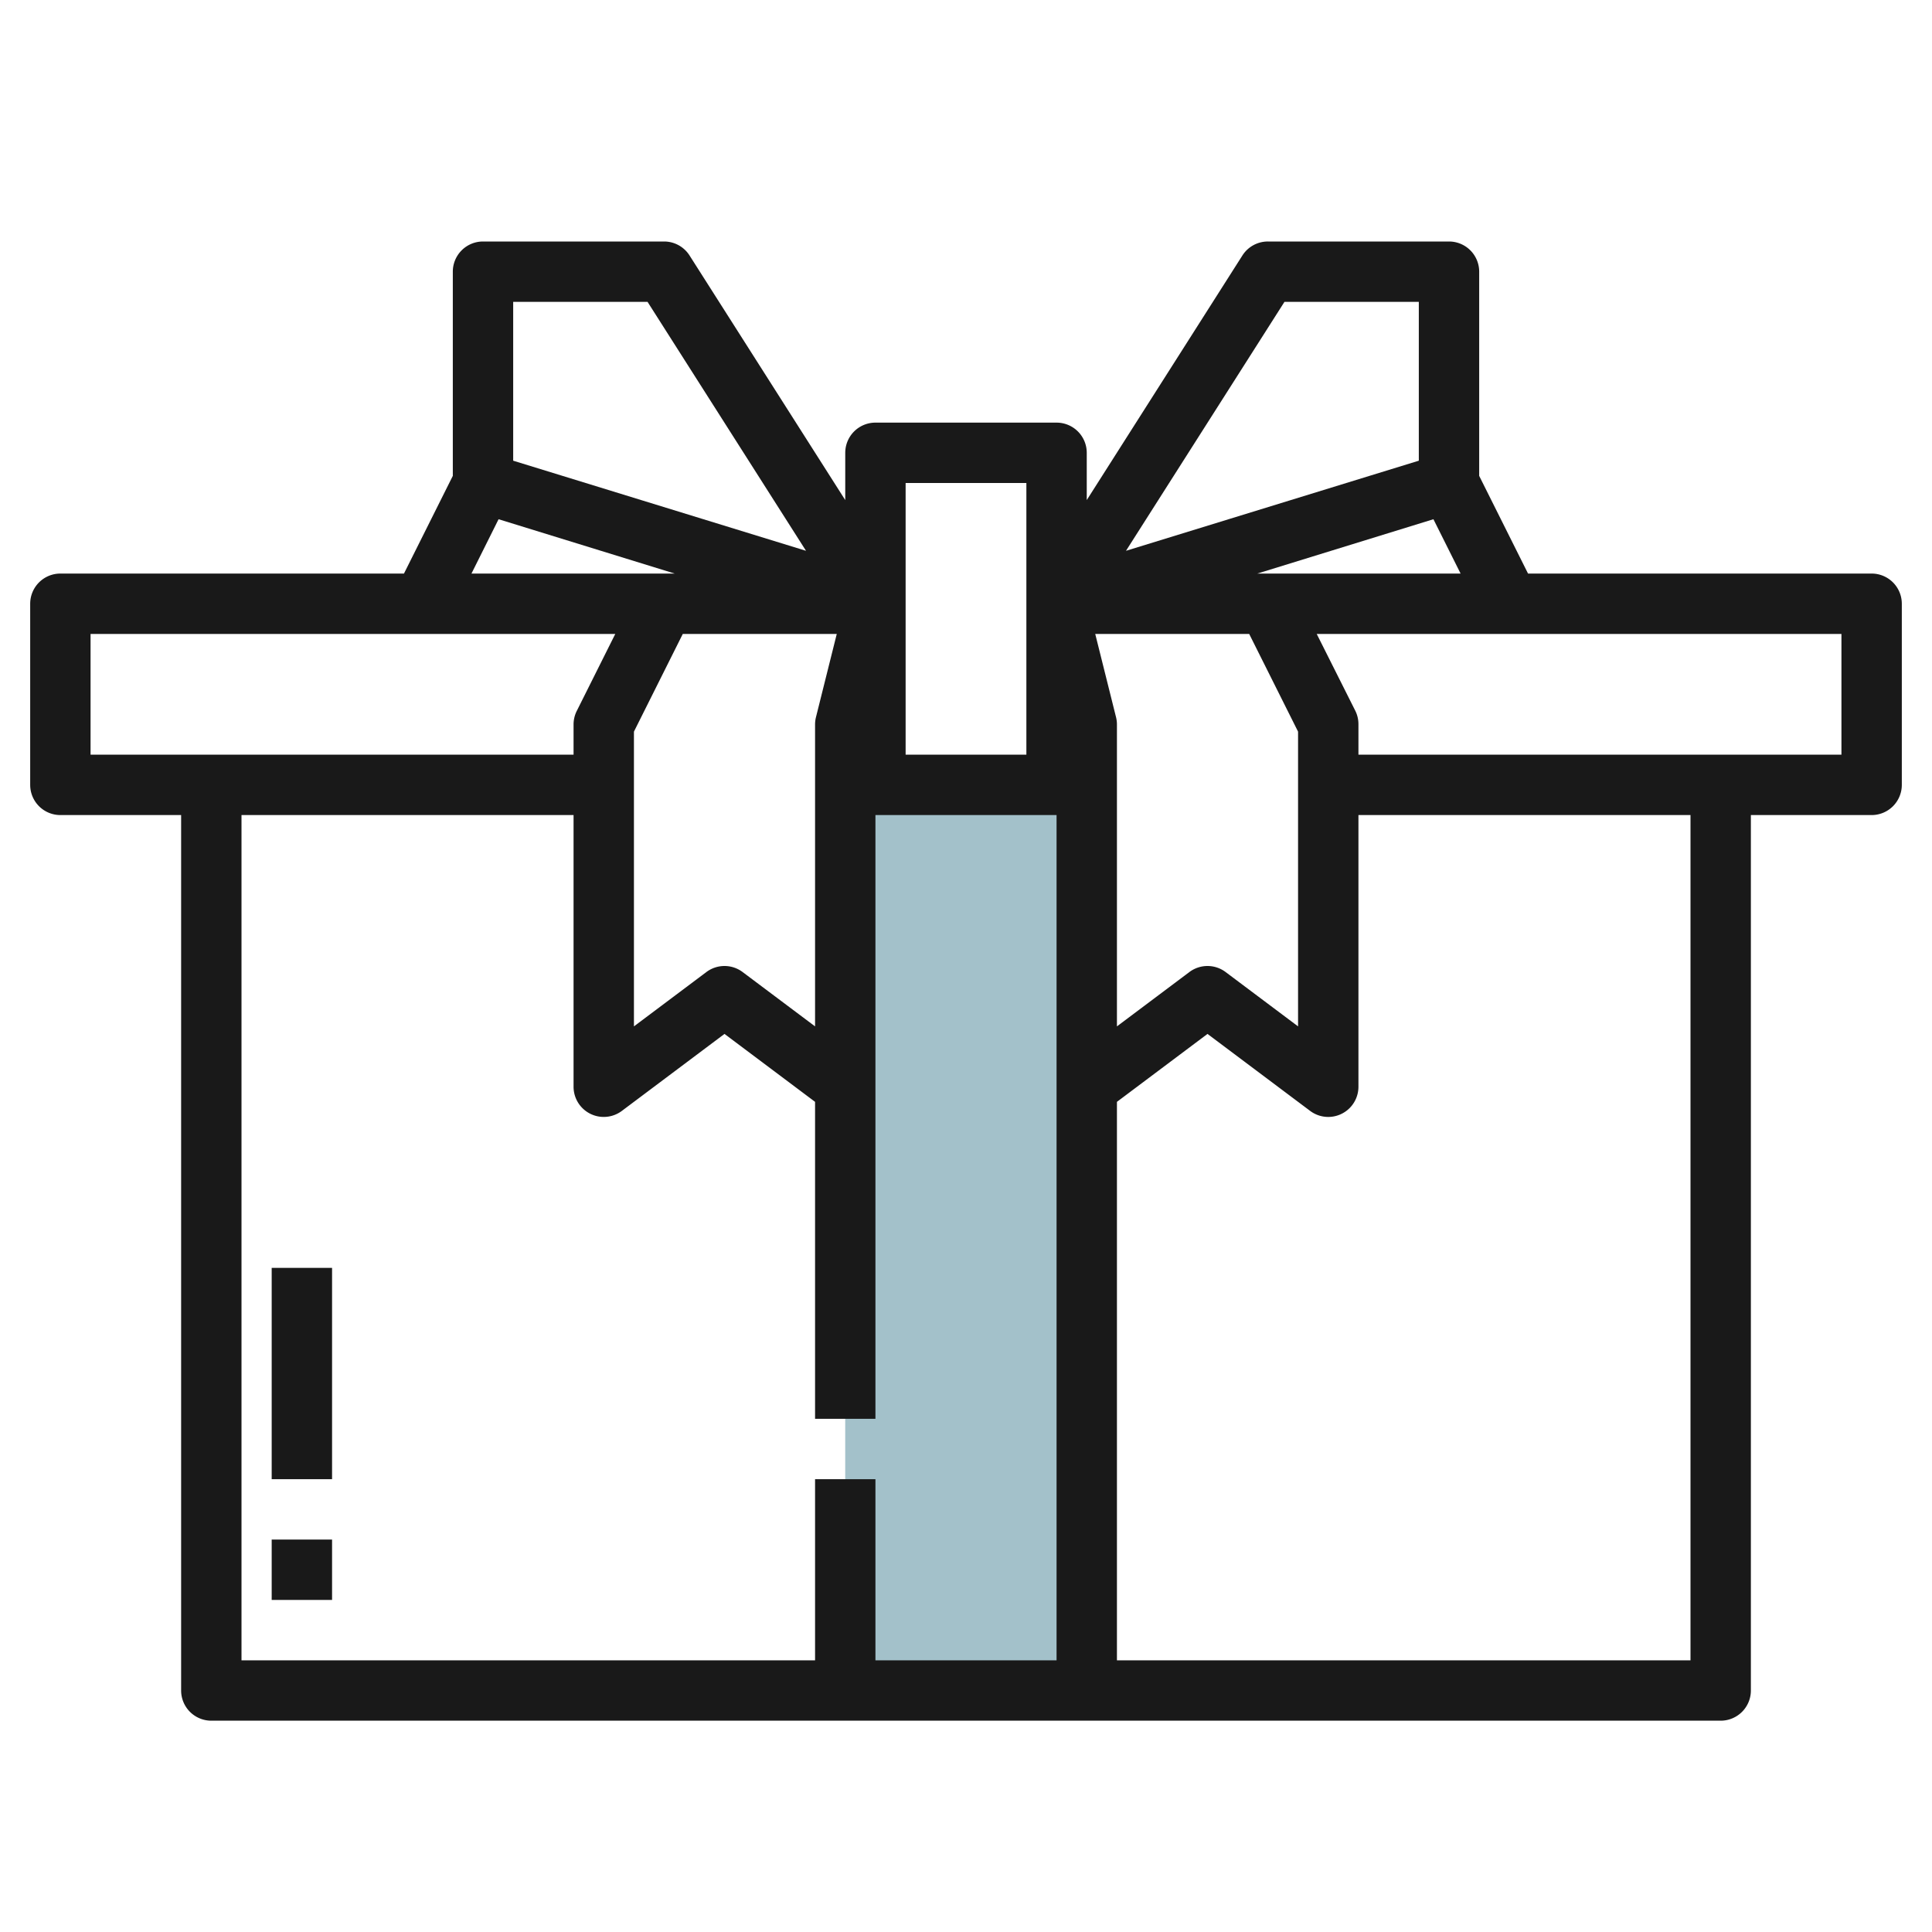
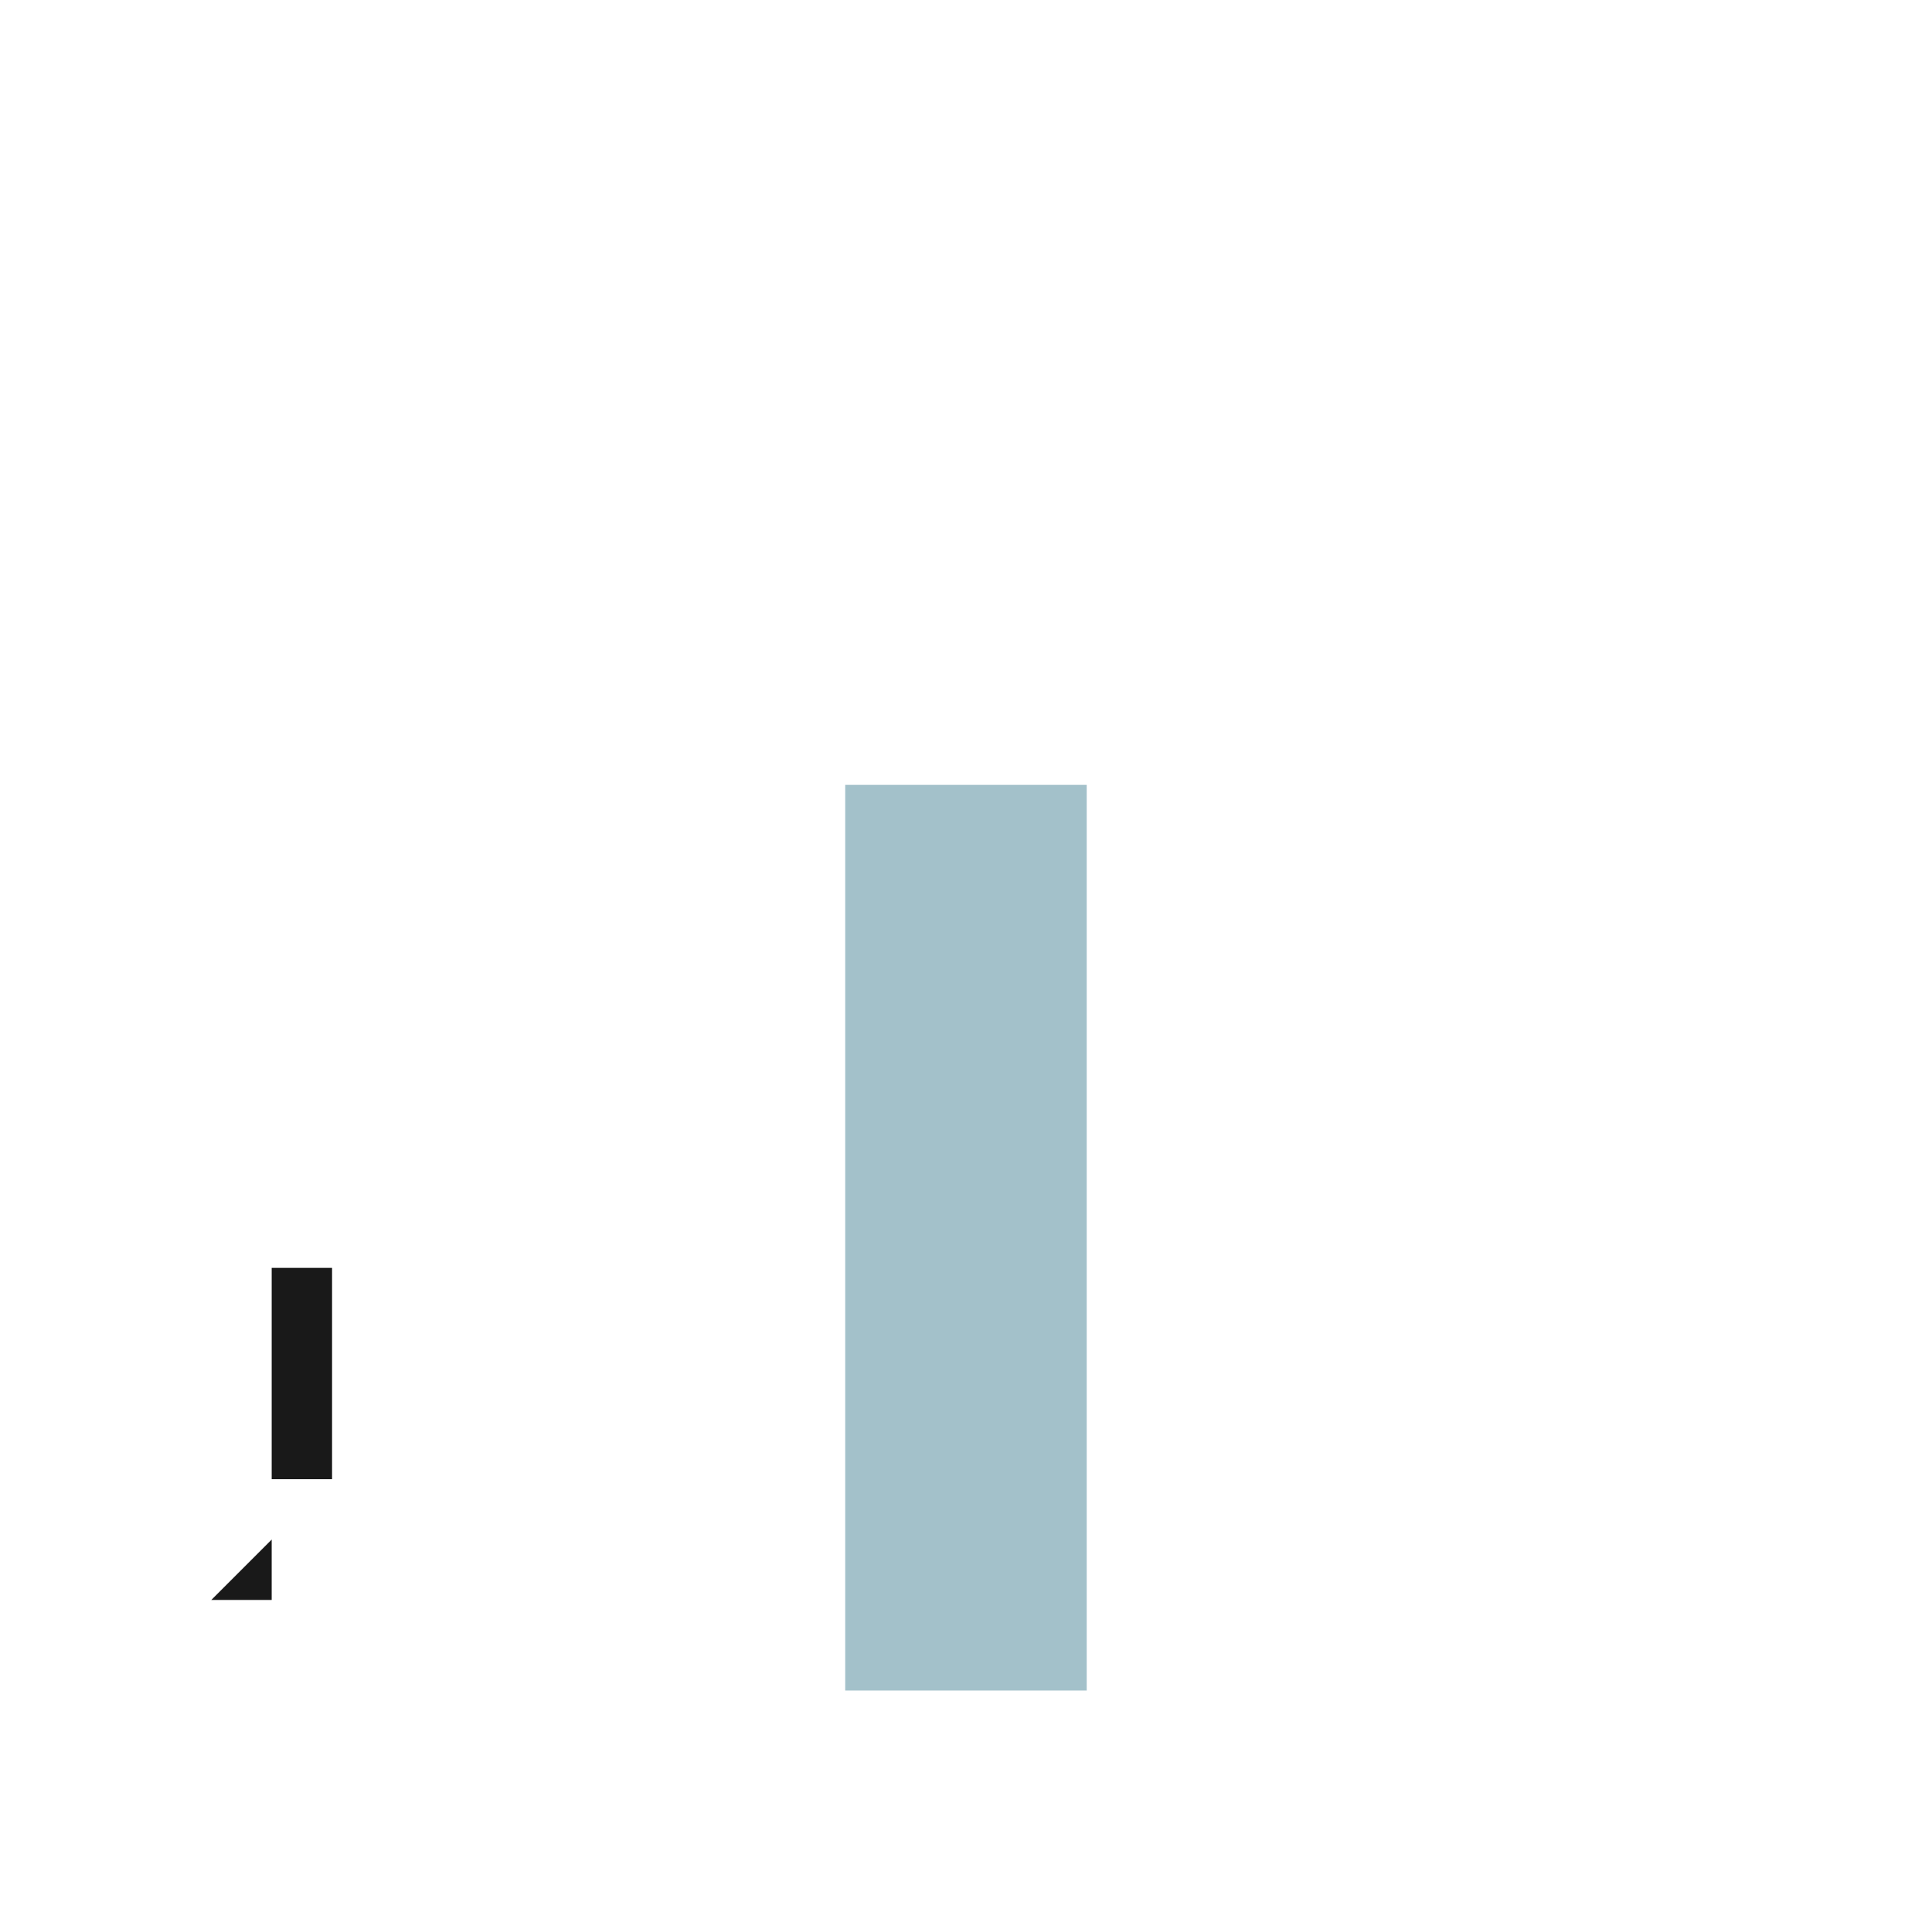
<svg xmlns="http://www.w3.org/2000/svg" id="Artboard_30" height="512" viewBox="0 0 64 64" width="512" data-name="Artboard 30">
  <path d="m27.999 47v-21h8v30h-8v-7z" fill="#a3c1ca" />
  <g fill="#191919">
-     <path d="m2 27h4v29a1 1 0 0 0 1 1h50a1 1 0 0 0 1-1v-29h4a1 1 0 0 0 1-1v-6a1 1 0 0 0 -1-1h-11.382l-1.618-3.236v-6.764a1 1 0 0 0 -1-1h-6a1 1 0 0 0 -.844.463l-5.156 8.103v-1.566a1 1 0 0 0 -1-1h-6a1 1 0 0 0 -1 1v1.566l-5.156-8.1a1 1 0 0 0 -.844-.466h-6a1 1 0 0 0 -1 1v6.764l-1.618 3.236h-11.382a1 1 0 0 0 -1 1v6a1 1 0 0 0 1 1zm27 28v-6h-2v6h-19v-28h11v9a1 1 0 0 0 1.6.8l3.4-2.55 3 2.25v10.5h2v-20h6v28zm-1.281-34-.689 2.757a1 1 0 0 0 -.03.243v10l-2.4-1.8a1 1 0 0 0 -1.2 0l-2.4 1.8v-9.764l1.618-3.236zm15.281 3.236v9.764l-2.4-1.8a1 1 0 0 0 -1.2 0l-2.4 1.8v-10a1 1 0 0 0 -.03-.243l-.689-2.757h5.1zm13 30.764h-19v-18.5l3-2.25 3.4 2.55a1 1 0 0 0 .6.2 1 1 0 0 0 1-1v-9h11zm5-30h-16v-1a1 1 0 0 0 -.1-.447l-1.282-2.553h17.382zm-19-6h-.35l5.834-1.8.9 1.8zm.549-9h4.451v5.261l-9.7 2.985zm-12.549 6h4v9h-4zm-13-6h4.451l5.249 8.246-9.7-2.985zm-.484 7.2 5.834 1.8h-6.732zm-13.516 3.8h17.382l-1.277 2.553a1 1 0 0 0 -.105.447v1h-16z" />
-     <path d="m9 51h2v2h-2z" />
+     <path d="m9 51v2h-2z" />
    <path d="m9 42h2v7h-2z" />
  </g>
</svg>